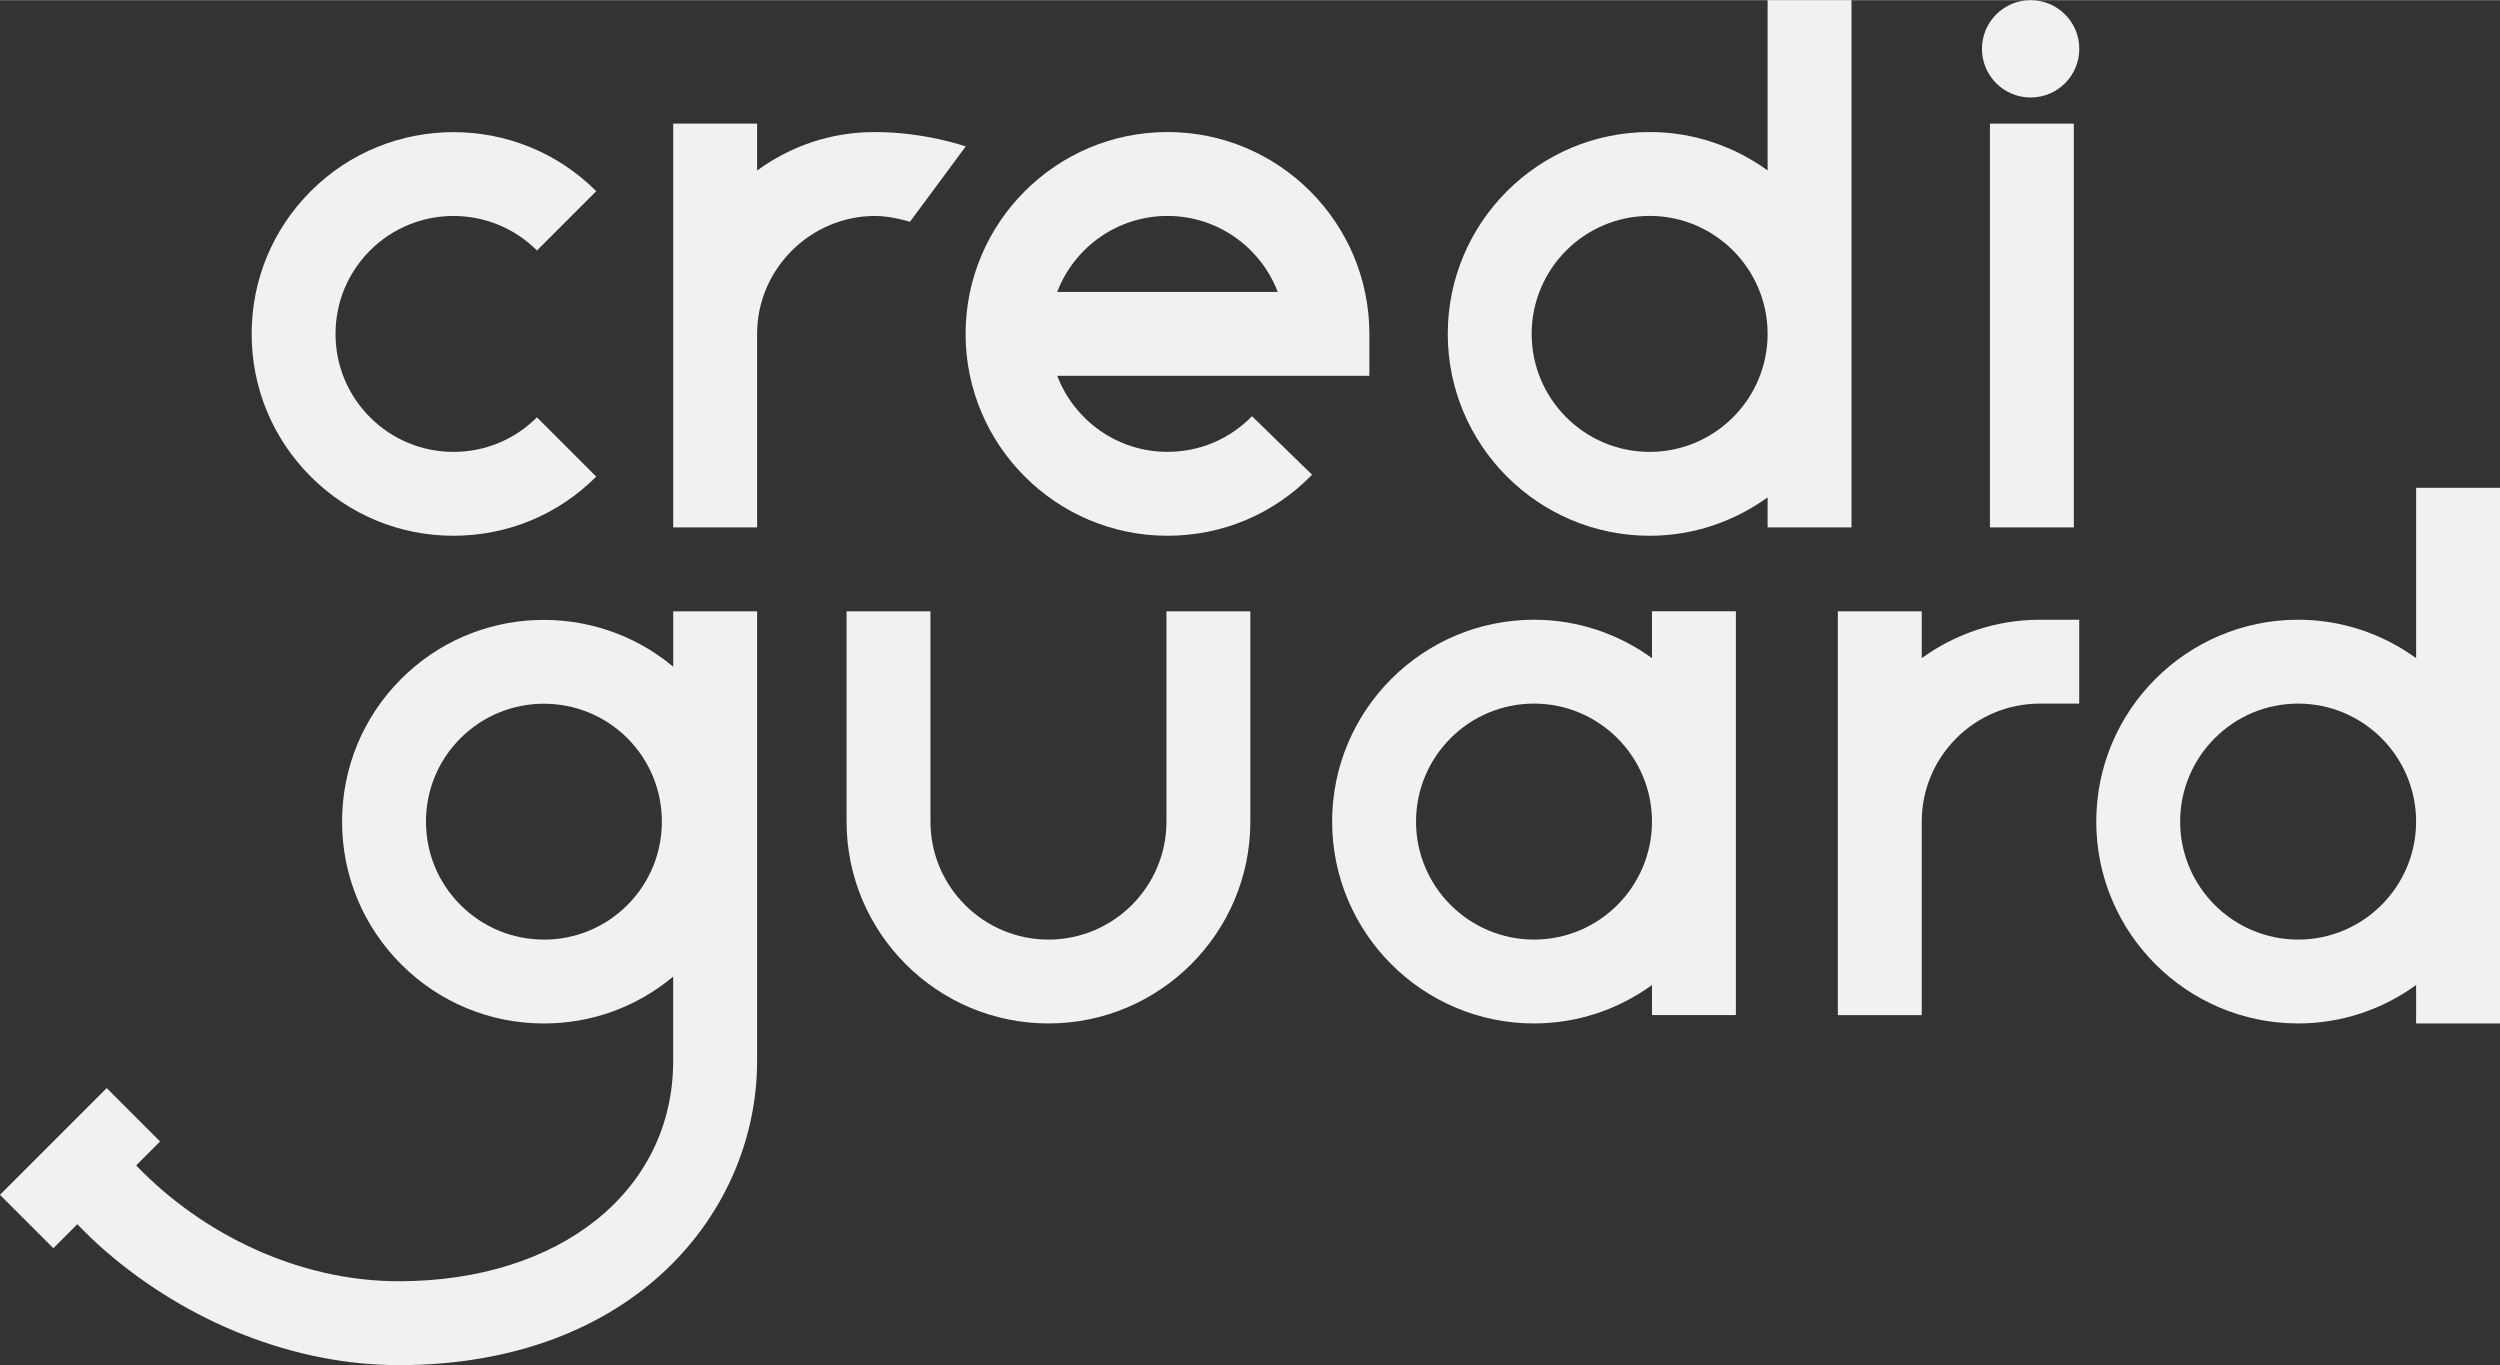
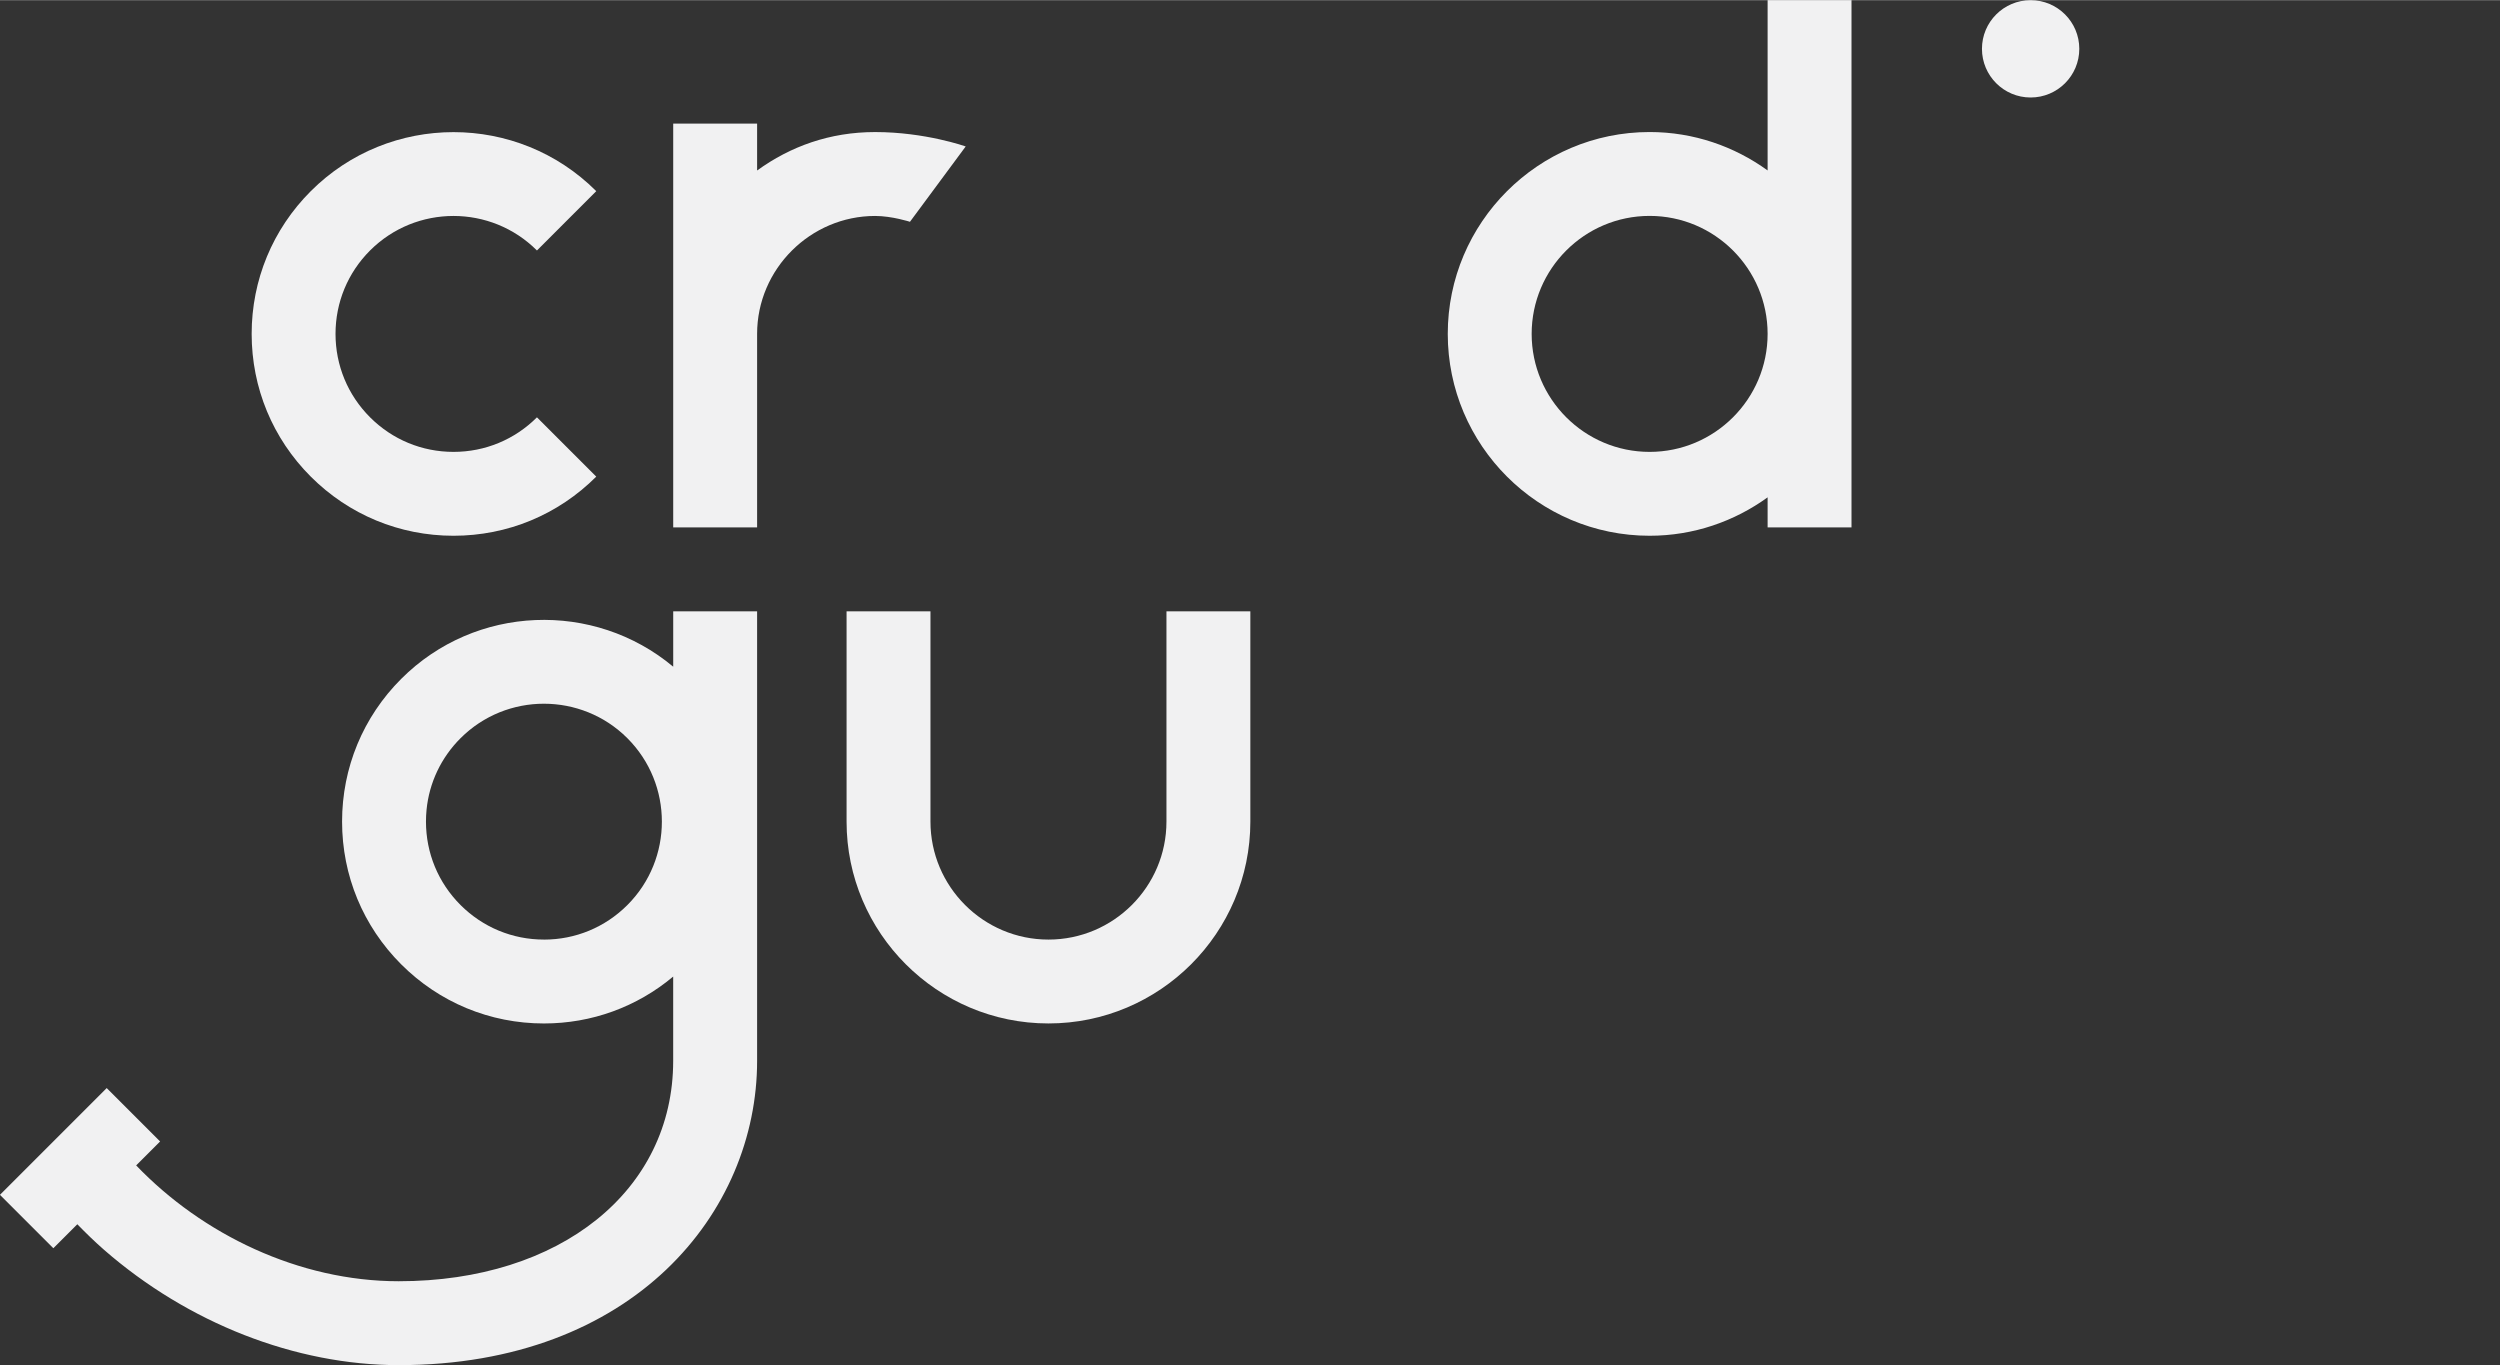
<svg xmlns="http://www.w3.org/2000/svg" xml:space="preserve" width="3.362in" height="1.836in" version="1.1" style="shape-rendering:geometricPrecision; text-rendering:geometricPrecision; image-rendering:optimizeQuality; fill-rule:evenodd; clip-rule:evenodd" viewBox="0 0 972.95 531.2">
  <rect x="0" y="0" width="972.95" height="531.2" fill="#333333" stroke="none" />
  <defs>
    <style type="text/css">
   
    .fil0 {fill:#F1F1F2;fill-rule:nonzero}
   
  </style>
  </defs>
  <g id="Layer_x0020_1">
    <g id="_2152509215184">
      <path class="fil0" d="M211.7 365.6c-12.26,0 -23.8,-4.78 -32.47,-13.45 -8.67,-8.67 -13.45,-20.2 -13.45,-32.46 0,-1.53 0.08,-3.06 0.22,-4.56 1.03,-10.54 5.64,-20.32 13.23,-27.9l0 -0 0 0c17.9,-17.9 47.03,-17.89 64.93,0 17.9,17.91 17.9,47.03 0,64.93 -8.67,8.67 -20.2,13.45 -32.46,13.45zm50.3 -106.2c-30.84,-25.77 -76.92,-24.21 -105.86,4.74 -14.84,14.84 -23.01,34.57 -23.01,55.55 0,20.98 8.17,40.71 23.01,55.55 14.84,14.84 34.57,23.01 55.55,23.01 18.61,0 36.2,-6.45 50.3,-18.25l0 32.8c0,50.5 -43.92,85.77 -106.82,85.77 -38.83,0 -76.43,-18.23 -102.18,-45.08l9.32 -9.32 -20.78 -20.78 -41.55 41.55 20.78 20.78 9.33 -9.33c3.32,3.41 6.75,6.76 10.41,9.96 32.69,28.52 74.48,44.87 114.68,44.87 91.56,0 139.47,-59.57 139.47,-118.41l0 -174.95 -32.65 0 0 21.55z" />
      <path class="fil0" d="M453.96 319.68c0,25.32 -20.6,45.92 -45.92,45.92 -25.32,0 -45.92,-20.6 -45.92,-45.92l0 -81.84 -32.65 0 0 81.84c0,43.32 35.25,78.56 78.57,78.56 43.32,0 78.57,-35.24 78.57,-78.56l0 -81.84 -32.65 0 0 81.84z" />
-       <path class="fil0" d="M597.01 365.6c-25.32,0 -45.92,-20.6 -45.92,-45.92 0,-25.32 20.6,-45.92 45.92,-45.92 25.31,0 45.91,20.6 45.91,45.92 0,25.32 -20.6,45.92 -45.91,45.92zm45.91 -109.53c-12.93,-9.36 -28.76,-14.95 -45.91,-14.95 -43.32,0 -78.57,35.24 -78.57,78.56 0,43.32 35.25,78.56 78.57,78.56 17.15,0 32.98,-5.59 45.91,-14.95l0 11.69 32.65 0 0 -157.14 -32.65 0 0 18.22z" />
-       <path class="fil0" d="M747.9 256.07l0 -18.22 -32.65 0 0 81.84 0 18.05 0 57.26 32.65 0 0 -57.26 0 -18.05c0,-25.32 20.6,-45.92 45.91,-45.92l15.38 0 0 -32.64 -15.38 0c-17.14,0 -32.98,5.58 -45.91,14.94z" />
-       <path class="fil0" d="M894.39 365.6c-25.32,0 -45.92,-20.6 -45.92,-45.92 0,-25.32 20.6,-45.92 45.92,-45.92 25.32,0 45.91,20.6 45.91,45.92 0,25.32 -20.59,45.92 -45.91,45.92zm45.91 -175.8l0 14.94 0 51.33c-12.93,-9.36 -28.77,-14.95 -45.91,-14.95 -43.32,0 -78.57,35.24 -78.57,78.56 0,43.32 35.25,78.56 78.57,78.56 17.14,0 32.98,-5.59 45.91,-14.95l0 14.95 32.65 0 0 -78.56 0 -51.33 0 -78.56 -32.65 0z" />
-       <path class="fil0" d="M411.44 113.56c6.59,-17.28 23.34,-29.59 42.92,-29.59 19.57,0 36.32,12.31 42.91,29.59l-85.83 0zm42.92 -62.24c-43.32,0 -78.57,35.24 -78.57,78.56 0,43.32 35.24,78.56 78.57,78.56 21.37,0 41.36,-8.43 56.28,-23.75l-23.38 -22.78c-8.73,8.95 -20.41,13.88 -32.89,13.88 -19.57,0 -36.32,-12.31 -42.92,-29.59l121.48 0 0 -16.32c0,-43.32 -35.24,-78.56 -78.56,-78.56z" />
-       <polygon class="fil0" points="774.44,205.19 807.09,205.19 807.09,48.05 774.44,48.05 " />
      <path class="fil0" d="M790.28 37.88c10.46,0 18.94,-8.48 18.94,-18.94 0,-10.46 -8.48,-18.94 -18.94,-18.94 -10.46,0 -18.94,8.48 -18.94,18.94 0,10.46 8.48,18.94 18.94,18.94z" />
      <path class="fil0" d="M294.65 66.27l0 -18.22 -32.65 0 0 81.84 0 18.05 0 57.26 32.65 0 0 -57.26 0 -18.05c0,-25.32 20.83,-45.91 45.92,-45.91 6.54,0 13.57,2.27 13.57,2.27l21.69 -29.32c0,0 -15.7,-5.6 -35.25,-5.6 -17.68,0 -32.98,5.59 -45.92,14.95z" />
      <path class="fil0" d="M208.97 97.42l23.08 -23.09c-30.63,-30.63 -80.47,-30.63 -111.1,0 -14.84,14.84 -23.01,34.57 -23.01,55.55 0,20.98 8.17,40.71 23.01,55.55 14.84,14.84 34.57,23.01 55.55,23.01 20.99,0 40.71,-8.17 55.55,-23.01l-23.08 -23.08c-8.67,8.67 -20.2,13.45 -32.47,13.45 -12.27,0 -23.79,-4.77 -32.47,-13.45 -8.67,-8.67 -13.45,-20.2 -13.45,-32.47 0,-12.26 4.78,-23.8 13.45,-32.47 17.91,-17.9 47.03,-17.9 64.93,0z" />
      <path class="fil0" d="M642 175.8c-25.32,0 -45.91,-20.6 -45.91,-45.92 0,-25.32 20.59,-45.92 45.91,-45.92 25.32,0 45.92,20.6 45.92,45.92 0,25.32 -20.6,45.92 -45.92,45.92zm45.92 -175.8l0 14.94 0 51.33c-12.93,-9.36 -28.77,-14.95 -45.92,-14.95 -43.32,0 -78.56,35.24 -78.56,78.56 0,43.32 35.24,78.56 78.56,78.56 17.15,0 32.98,-5.59 45.92,-14.95l0 11.69 32.65 0 0 -75.31 0 -51.33 0 -78.56 -32.65 0z" />
    </g>
  </g>
</svg>